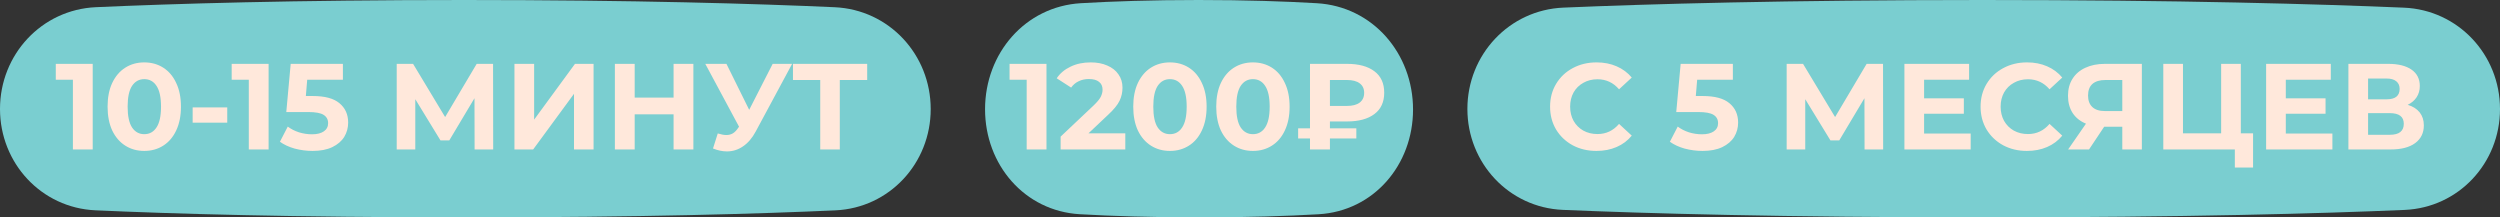
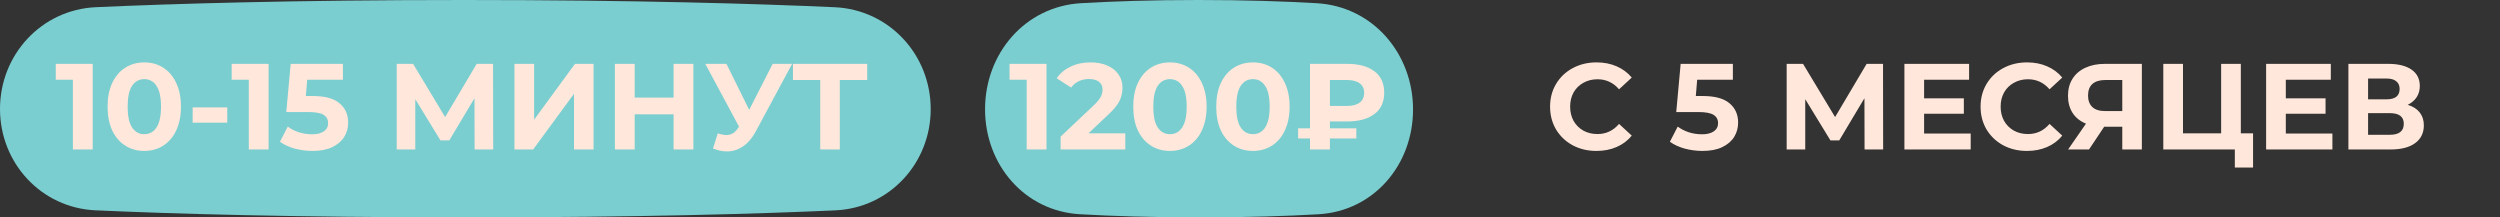
<svg xmlns="http://www.w3.org/2000/svg" width="368" height="32" viewBox="0 0 368 32" fill="none">
  <rect x="0" y="0" width="368" height="32" fill="#333333" stroke="none" />
  <path d="M0 16.038C0 8.032 6.119 1.419 14.116 1.058C25.311 0.552 43.263 0 68.329 0C93.491 0 111.587 0.556 122.865 1.064C130.871 1.424 137 8.044 137 16.058C137 24.024 130.929 30.602 122.972 30.964C111.994 31.464 94.259 32 68.671 32C42.977 32 25.103 31.46 14.045 30.958C6.079 30.597 0 24.012 0 16.038Z" fill="#7ACED0" />
  <path d="M13.647 9.4V22H10.731V11.74H8.211V9.4H13.647ZM21.236 22.216C20.192 22.216 19.262 21.958 18.446 21.442C17.63 20.926 16.988 20.182 16.52 19.21C16.064 18.226 15.836 17.056 15.836 15.7C15.836 14.344 16.064 13.18 16.52 12.208C16.988 11.224 17.63 10.474 18.446 9.958C19.262 9.442 20.192 9.184 21.236 9.184C22.28 9.184 23.21 9.442 24.026 9.958C24.842 10.474 25.478 11.224 25.934 12.208C26.402 13.18 26.636 14.344 26.636 15.7C26.636 17.056 26.402 18.226 25.934 19.21C25.478 20.182 24.842 20.926 24.026 21.442C23.21 21.958 22.28 22.216 21.236 22.216ZM21.236 19.75C22.004 19.75 22.604 19.42 23.036 18.76C23.48 18.1 23.702 17.08 23.702 15.7C23.702 14.32 23.48 13.3 23.036 12.64C22.604 11.98 22.004 11.65 21.236 11.65C20.48 11.65 19.88 11.98 19.436 12.64C19.004 13.3 18.788 14.32 18.788 15.7C18.788 17.08 19.004 18.1 19.436 18.76C19.88 19.42 20.48 19.75 21.236 19.75ZM28.357 15.808H33.451V18.058H28.357V15.808ZM39.539 9.4V22H36.623V11.74H34.103V9.4H39.539ZM46.048 14.134C47.824 14.134 49.132 14.488 49.972 15.196C50.824 15.904 51.25 16.852 51.25 18.04C51.25 18.808 51.058 19.51 50.674 20.146C50.29 20.77 49.702 21.274 48.91 21.658C48.13 22.03 47.164 22.216 46.012 22.216C45.124 22.216 44.248 22.102 43.384 21.874C42.532 21.634 41.806 21.298 41.206 20.866L42.358 18.634C42.838 18.994 43.39 19.276 44.014 19.48C44.638 19.672 45.28 19.768 45.94 19.768C46.672 19.768 47.248 19.624 47.668 19.336C48.088 19.048 48.298 18.646 48.298 18.13C48.298 17.59 48.076 17.182 47.632 16.906C47.2 16.63 46.444 16.492 45.364 16.492H42.142L42.79 9.4H50.476V11.74H45.22L45.022 14.134H46.048ZM69.861 22L69.843 14.458L66.135 20.668H64.839L61.131 14.602V22H58.395V9.4H60.807L65.523 17.23L70.167 9.4H72.579L72.597 22H69.861ZM75.727 9.4H78.625V17.608L84.637 9.4H87.373V22H84.493V13.81L78.481 22H75.727V9.4ZM102.066 9.4V22H99.15V16.834H93.426V22H90.51V9.4H93.426V14.368H99.15V9.4H102.066ZM116.599 9.4L111.235 19.372C110.719 20.332 110.095 21.058 109.363 21.55C108.643 22.042 107.857 22.288 107.005 22.288C106.345 22.288 105.661 22.144 104.953 21.856L105.655 19.642C106.159 19.798 106.579 19.876 106.915 19.876C107.275 19.876 107.599 19.792 107.887 19.624C108.175 19.444 108.439 19.168 108.679 18.796L108.787 18.652L103.819 9.4H106.933L110.281 16.168L113.737 9.4H116.599ZM127.65 11.776H123.618V22H120.738V11.776H116.724V9.4H127.65V11.776Z" fill="#FFE8DB" />
-   <path d="M216 16.034C216 8.049 222.148 1.461 230.127 1.122C242.412 0.599 262.825 0 291.81 0C320.904 0 341.483 0.604 353.859 1.128C361.845 1.465 368 8.059 368 16.052C368 24.002 361.912 30.558 353.969 30.9C341.936 31.417 321.803 32 292.19 32C262.466 32 242.174 31.413 230.053 30.894C222.103 30.554 216 23.992 216 16.034Z" fill="#7ACED0" />
  <path d="M234.994 22.216C233.71 22.216 232.546 21.94 231.502 21.388C230.47 20.824 229.654 20.05 229.054 19.066C228.466 18.07 228.172 16.948 228.172 15.7C228.172 14.452 228.466 13.336 229.054 12.352C229.654 11.356 230.47 10.582 231.502 10.03C232.546 9.466 233.716 9.184 235.012 9.184C236.104 9.184 237.088 9.376 237.964 9.76C238.852 10.144 239.596 10.696 240.196 11.416L238.324 13.144C237.472 12.16 236.416 11.668 235.156 11.668C234.376 11.668 233.68 11.842 233.068 12.19C232.456 12.526 231.976 13 231.628 13.612C231.292 14.224 231.124 14.92 231.124 15.7C231.124 16.48 231.292 17.176 231.628 17.788C231.976 18.4 232.456 18.88 233.068 19.228C233.68 19.564 234.376 19.732 235.156 19.732C236.416 19.732 237.472 19.234 238.324 18.238L240.196 19.966C239.596 20.698 238.852 21.256 237.964 21.64C237.076 22.024 236.086 22.216 234.994 22.216ZM250.65 14.134C252.426 14.134 253.734 14.488 254.574 15.196C255.426 15.904 255.852 16.852 255.852 18.04C255.852 18.808 255.66 19.51 255.276 20.146C254.892 20.77 254.304 21.274 253.512 21.658C252.732 22.03 251.766 22.216 250.614 22.216C249.726 22.216 248.85 22.102 247.986 21.874C247.134 21.634 246.408 21.298 245.808 20.866L246.96 18.634C247.44 18.994 247.992 19.276 248.616 19.48C249.24 19.672 249.882 19.768 250.542 19.768C251.274 19.768 251.85 19.624 252.27 19.336C252.69 19.048 252.9 18.646 252.9 18.13C252.9 17.59 252.678 17.182 252.234 16.906C251.802 16.63 251.046 16.492 249.966 16.492H246.744L247.392 9.4H255.078V11.74H249.822L249.624 14.134H250.65ZM274.463 22L274.445 14.458L270.737 20.668H269.441L265.733 14.602V22H262.997V9.4H265.409L270.125 17.23L274.769 9.4H277.181L277.199 22H274.463ZM290.085 19.66V22H280.329V9.4H289.851V11.74H283.227V14.476H289.077V16.744H283.227V19.66H290.085ZM298.363 22.216C297.079 22.216 295.915 21.94 294.871 21.388C293.839 20.824 293.023 20.05 292.423 19.066C291.835 18.07 291.541 16.948 291.541 15.7C291.541 14.452 291.835 13.336 292.423 12.352C293.023 11.356 293.839 10.582 294.871 10.03C295.915 9.466 297.085 9.184 298.381 9.184C299.473 9.184 300.457 9.376 301.333 9.76C302.221 10.144 302.965 10.696 303.565 11.416L301.693 13.144C300.841 12.16 299.785 11.668 298.525 11.668C297.745 11.668 297.049 11.842 296.437 12.19C295.825 12.526 295.345 13 294.997 13.612C294.661 14.224 294.493 14.92 294.493 15.7C294.493 16.48 294.661 17.176 294.997 17.788C295.345 18.4 295.825 18.88 296.437 19.228C297.049 19.564 297.745 19.732 298.525 19.732C299.785 19.732 300.841 19.234 301.693 18.238L303.565 19.966C302.965 20.698 302.221 21.256 301.333 21.64C300.445 22.024 299.455 22.216 298.363 22.216ZM315.281 9.4V22H312.401V18.652H309.737L307.505 22H304.427L307.055 18.202C306.203 17.854 305.549 17.332 305.093 16.636C304.637 15.928 304.409 15.082 304.409 14.098C304.409 13.126 304.631 12.292 305.075 11.596C305.519 10.888 306.149 10.348 306.965 9.976C307.781 9.592 308.741 9.4 309.845 9.4H315.281ZM309.917 11.776C309.089 11.776 308.453 11.968 308.009 12.352C307.577 12.736 307.361 13.306 307.361 14.062C307.361 14.794 307.571 15.358 307.991 15.754C308.411 16.15 309.029 16.348 309.845 16.348H312.401V11.776H309.917ZM331.65 19.624V24.664H328.968V22H318.438V9.4H321.336V19.624H326.952V9.4H329.85V19.624H331.65ZM343.329 19.66V22H333.573V9.4H343.095V11.74H336.471V14.476H342.321V16.744H336.471V19.66H343.329ZM354.414 15.43C355.182 15.658 355.77 16.03 356.178 16.546C356.586 17.062 356.79 17.698 356.79 18.454C356.79 19.57 356.364 20.44 355.512 21.064C354.672 21.688 353.466 22 351.894 22H345.684V9.4H351.552C353.016 9.4 354.156 9.682 354.972 10.246C355.788 10.81 356.196 11.614 356.196 12.658C356.196 13.282 356.04 13.834 355.728 14.314C355.416 14.782 354.978 15.154 354.414 15.43ZM348.582 14.62H351.3C351.936 14.62 352.416 14.494 352.74 14.242C353.064 13.978 353.226 13.594 353.226 13.09C353.226 12.598 353.058 12.22 352.722 11.956C352.398 11.692 351.924 11.56 351.3 11.56H348.582V14.62ZM351.786 19.84C353.154 19.84 353.838 19.3 353.838 18.22C353.838 17.176 353.154 16.654 351.786 16.654H348.582V19.84H351.786Z" fill="#FFE8DB" />
  <path d="M145 16.082C145 7.852 150.899 0.952 159.115 0.47C163.72 0.2 169.477 0 176.421 0C183.403 0 189.201 0.202 193.841 0.474C202.077 0.957 208 7.875 208 16.125C208 24.263 202.218 31.066 194.094 31.538C189.505 31.803 183.704 32 176.579 32C169.414 32 163.572 31.801 158.949 31.533C150.806 31.061 145 24.239 145 16.082Z" fill="#7ACED0" />
-   <path d="M154.042 9.4V22H151.126V11.74H148.606V9.4H154.042ZM165.645 19.624V22H156.123V20.11L160.983 15.52C161.499 15.028 161.847 14.608 162.027 14.26C162.207 13.9 162.297 13.546 162.297 13.198C162.297 12.694 162.123 12.31 161.775 12.046C161.439 11.77 160.941 11.632 160.281 11.632C159.729 11.632 159.231 11.74 158.787 11.956C158.343 12.16 157.971 12.472 157.671 12.892L155.547 11.524C156.039 10.792 156.717 10.222 157.581 9.814C158.445 9.394 159.435 9.184 160.551 9.184C161.487 9.184 162.303 9.34 162.999 9.652C163.707 9.952 164.253 10.384 164.637 10.948C165.033 11.5 165.231 12.154 165.231 12.91C165.231 13.594 165.087 14.236 164.799 14.836C164.511 15.436 163.953 16.12 163.125 16.888L160.227 19.624H165.645ZM172.213 22.216C171.169 22.216 170.239 21.958 169.423 21.442C168.607 20.926 167.965 20.182 167.497 19.21C167.041 18.226 166.813 17.056 166.813 15.7C166.813 14.344 167.041 13.18 167.497 12.208C167.965 11.224 168.607 10.474 169.423 9.958C170.239 9.442 171.169 9.184 172.213 9.184C173.257 9.184 174.187 9.442 175.003 9.958C175.819 10.474 176.455 11.224 176.911 12.208C177.379 13.18 177.613 14.344 177.613 15.7C177.613 17.056 177.379 18.226 176.911 19.21C176.455 20.182 175.819 20.926 175.003 21.442C174.187 21.958 173.257 22.216 172.213 22.216ZM172.213 19.75C172.981 19.75 173.581 19.42 174.013 18.76C174.457 18.1 174.679 17.08 174.679 15.7C174.679 14.32 174.457 13.3 174.013 12.64C173.581 11.98 172.981 11.65 172.213 11.65C171.457 11.65 170.857 11.98 170.413 12.64C169.981 13.3 169.765 14.32 169.765 15.7C169.765 17.08 169.981 18.1 170.413 18.76C170.857 19.42 171.457 19.75 172.213 19.75ZM184.43 22.216C183.386 22.216 182.456 21.958 181.64 21.442C180.824 20.926 180.182 20.182 179.714 19.21C179.258 18.226 179.03 17.056 179.03 15.7C179.03 14.344 179.258 13.18 179.714 12.208C180.182 11.224 180.824 10.474 181.64 9.958C182.456 9.442 183.386 9.184 184.43 9.184C185.474 9.184 186.404 9.442 187.22 9.958C188.036 10.474 188.672 11.224 189.128 12.208C189.596 13.18 189.83 14.344 189.83 15.7C189.83 17.056 189.596 18.226 189.128 19.21C188.672 20.182 188.036 20.926 187.22 21.442C186.404 21.958 185.474 22.216 184.43 22.216ZM184.43 19.75C185.198 19.75 185.798 19.42 186.23 18.76C186.674 18.1 186.896 17.08 186.896 15.7C186.896 14.32 186.674 13.3 186.23 12.64C185.798 11.98 185.198 11.65 184.43 11.65C183.674 11.65 183.074 11.98 182.63 12.64C182.198 13.3 181.982 14.32 181.982 15.7C181.982 17.08 182.198 18.1 182.63 18.76C183.074 19.42 183.674 19.75 184.43 19.75ZM195.765 17.878V18.886H199.653V20.38H195.765V22H192.831V20.38H191.085V18.886H192.831V9.4H198.285C200.001 9.4 201.339 9.76 202.299 10.48C203.271 11.2 203.757 12.256 203.757 13.648C203.757 15.028 203.271 16.078 202.299 16.798C201.339 17.518 200.001 17.878 198.285 17.878H195.765ZM200.805 13.666C200.805 13.054 200.583 12.586 200.139 12.262C199.707 11.938 199.083 11.776 198.267 11.776H195.765V15.592H198.267C199.083 15.592 199.707 15.43 200.139 15.106C200.583 14.77 200.805 14.29 200.805 13.666Z" fill="#FFE8DB" />
+   <path d="M154.042 9.4V22H151.126V11.74H148.606V9.4H154.042ZM165.645 19.624V22H156.123V20.11L160.983 15.52C161.499 15.028 161.847 14.608 162.027 14.26C162.207 13.9 162.297 13.546 162.297 13.198C162.297 12.694 162.123 12.31 161.775 12.046C161.439 11.77 160.941 11.632 160.281 11.632C159.729 11.632 159.231 11.74 158.787 11.956C158.343 12.16 157.971 12.472 157.671 12.892L155.547 11.524C156.039 10.792 156.717 10.222 157.581 9.814C158.445 9.394 159.435 9.184 160.551 9.184C161.487 9.184 162.303 9.34 162.999 9.652C163.707 9.952 164.253 10.384 164.637 10.948C165.033 11.5 165.231 12.154 165.231 12.91C165.231 13.594 165.087 14.236 164.799 14.836C164.511 15.436 163.953 16.12 163.125 16.888L160.227 19.624H165.645M172.213 22.216C171.169 22.216 170.239 21.958 169.423 21.442C168.607 20.926 167.965 20.182 167.497 19.21C167.041 18.226 166.813 17.056 166.813 15.7C166.813 14.344 167.041 13.18 167.497 12.208C167.965 11.224 168.607 10.474 169.423 9.958C170.239 9.442 171.169 9.184 172.213 9.184C173.257 9.184 174.187 9.442 175.003 9.958C175.819 10.474 176.455 11.224 176.911 12.208C177.379 13.18 177.613 14.344 177.613 15.7C177.613 17.056 177.379 18.226 176.911 19.21C176.455 20.182 175.819 20.926 175.003 21.442C174.187 21.958 173.257 22.216 172.213 22.216ZM172.213 19.75C172.981 19.75 173.581 19.42 174.013 18.76C174.457 18.1 174.679 17.08 174.679 15.7C174.679 14.32 174.457 13.3 174.013 12.64C173.581 11.98 172.981 11.65 172.213 11.65C171.457 11.65 170.857 11.98 170.413 12.64C169.981 13.3 169.765 14.32 169.765 15.7C169.765 17.08 169.981 18.1 170.413 18.76C170.857 19.42 171.457 19.75 172.213 19.75ZM184.43 22.216C183.386 22.216 182.456 21.958 181.64 21.442C180.824 20.926 180.182 20.182 179.714 19.21C179.258 18.226 179.03 17.056 179.03 15.7C179.03 14.344 179.258 13.18 179.714 12.208C180.182 11.224 180.824 10.474 181.64 9.958C182.456 9.442 183.386 9.184 184.43 9.184C185.474 9.184 186.404 9.442 187.22 9.958C188.036 10.474 188.672 11.224 189.128 12.208C189.596 13.18 189.83 14.344 189.83 15.7C189.83 17.056 189.596 18.226 189.128 19.21C188.672 20.182 188.036 20.926 187.22 21.442C186.404 21.958 185.474 22.216 184.43 22.216ZM184.43 19.75C185.198 19.75 185.798 19.42 186.23 18.76C186.674 18.1 186.896 17.08 186.896 15.7C186.896 14.32 186.674 13.3 186.23 12.64C185.798 11.98 185.198 11.65 184.43 11.65C183.674 11.65 183.074 11.98 182.63 12.64C182.198 13.3 181.982 14.32 181.982 15.7C181.982 17.08 182.198 18.1 182.63 18.76C183.074 19.42 183.674 19.75 184.43 19.75ZM195.765 17.878V18.886H199.653V20.38H195.765V22H192.831V20.38H191.085V18.886H192.831V9.4H198.285C200.001 9.4 201.339 9.76 202.299 10.48C203.271 11.2 203.757 12.256 203.757 13.648C203.757 15.028 203.271 16.078 202.299 16.798C201.339 17.518 200.001 17.878 198.285 17.878H195.765ZM200.805 13.666C200.805 13.054 200.583 12.586 200.139 12.262C199.707 11.938 199.083 11.776 198.267 11.776H195.765V15.592H198.267C199.083 15.592 199.707 15.43 200.139 15.106C200.583 14.77 200.805 14.29 200.805 13.666Z" fill="#FFE8DB" />
</svg>